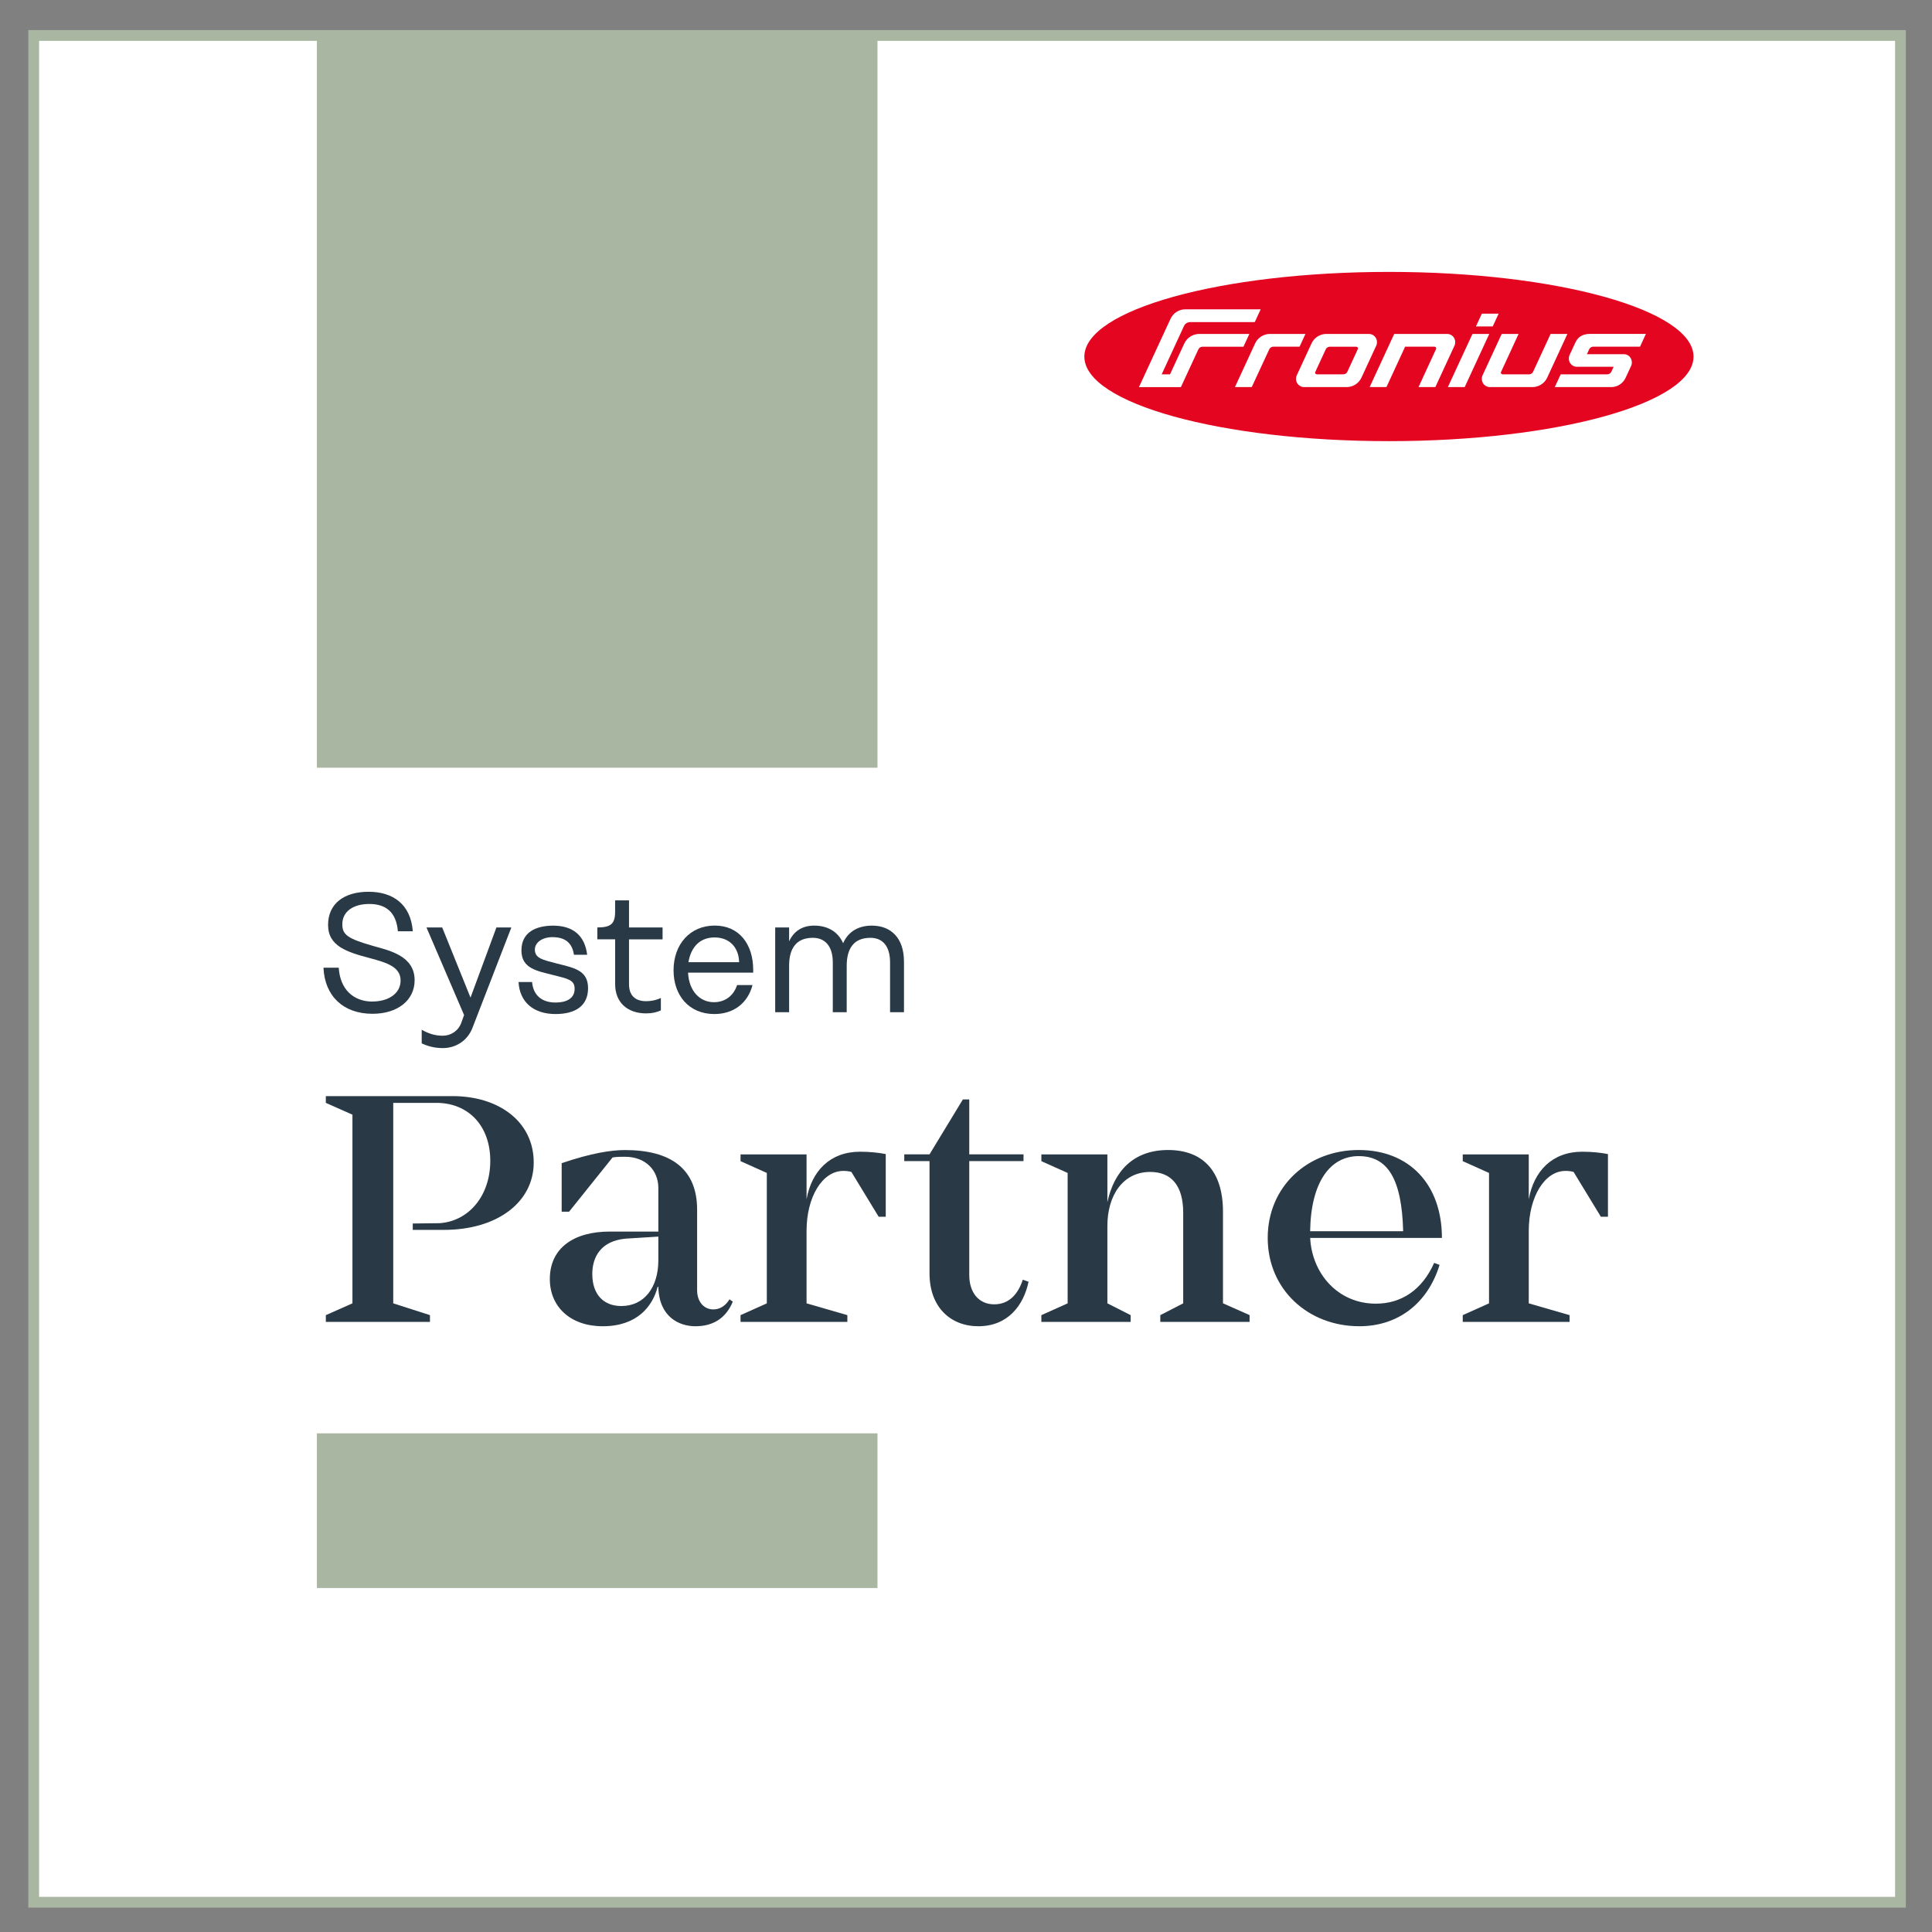
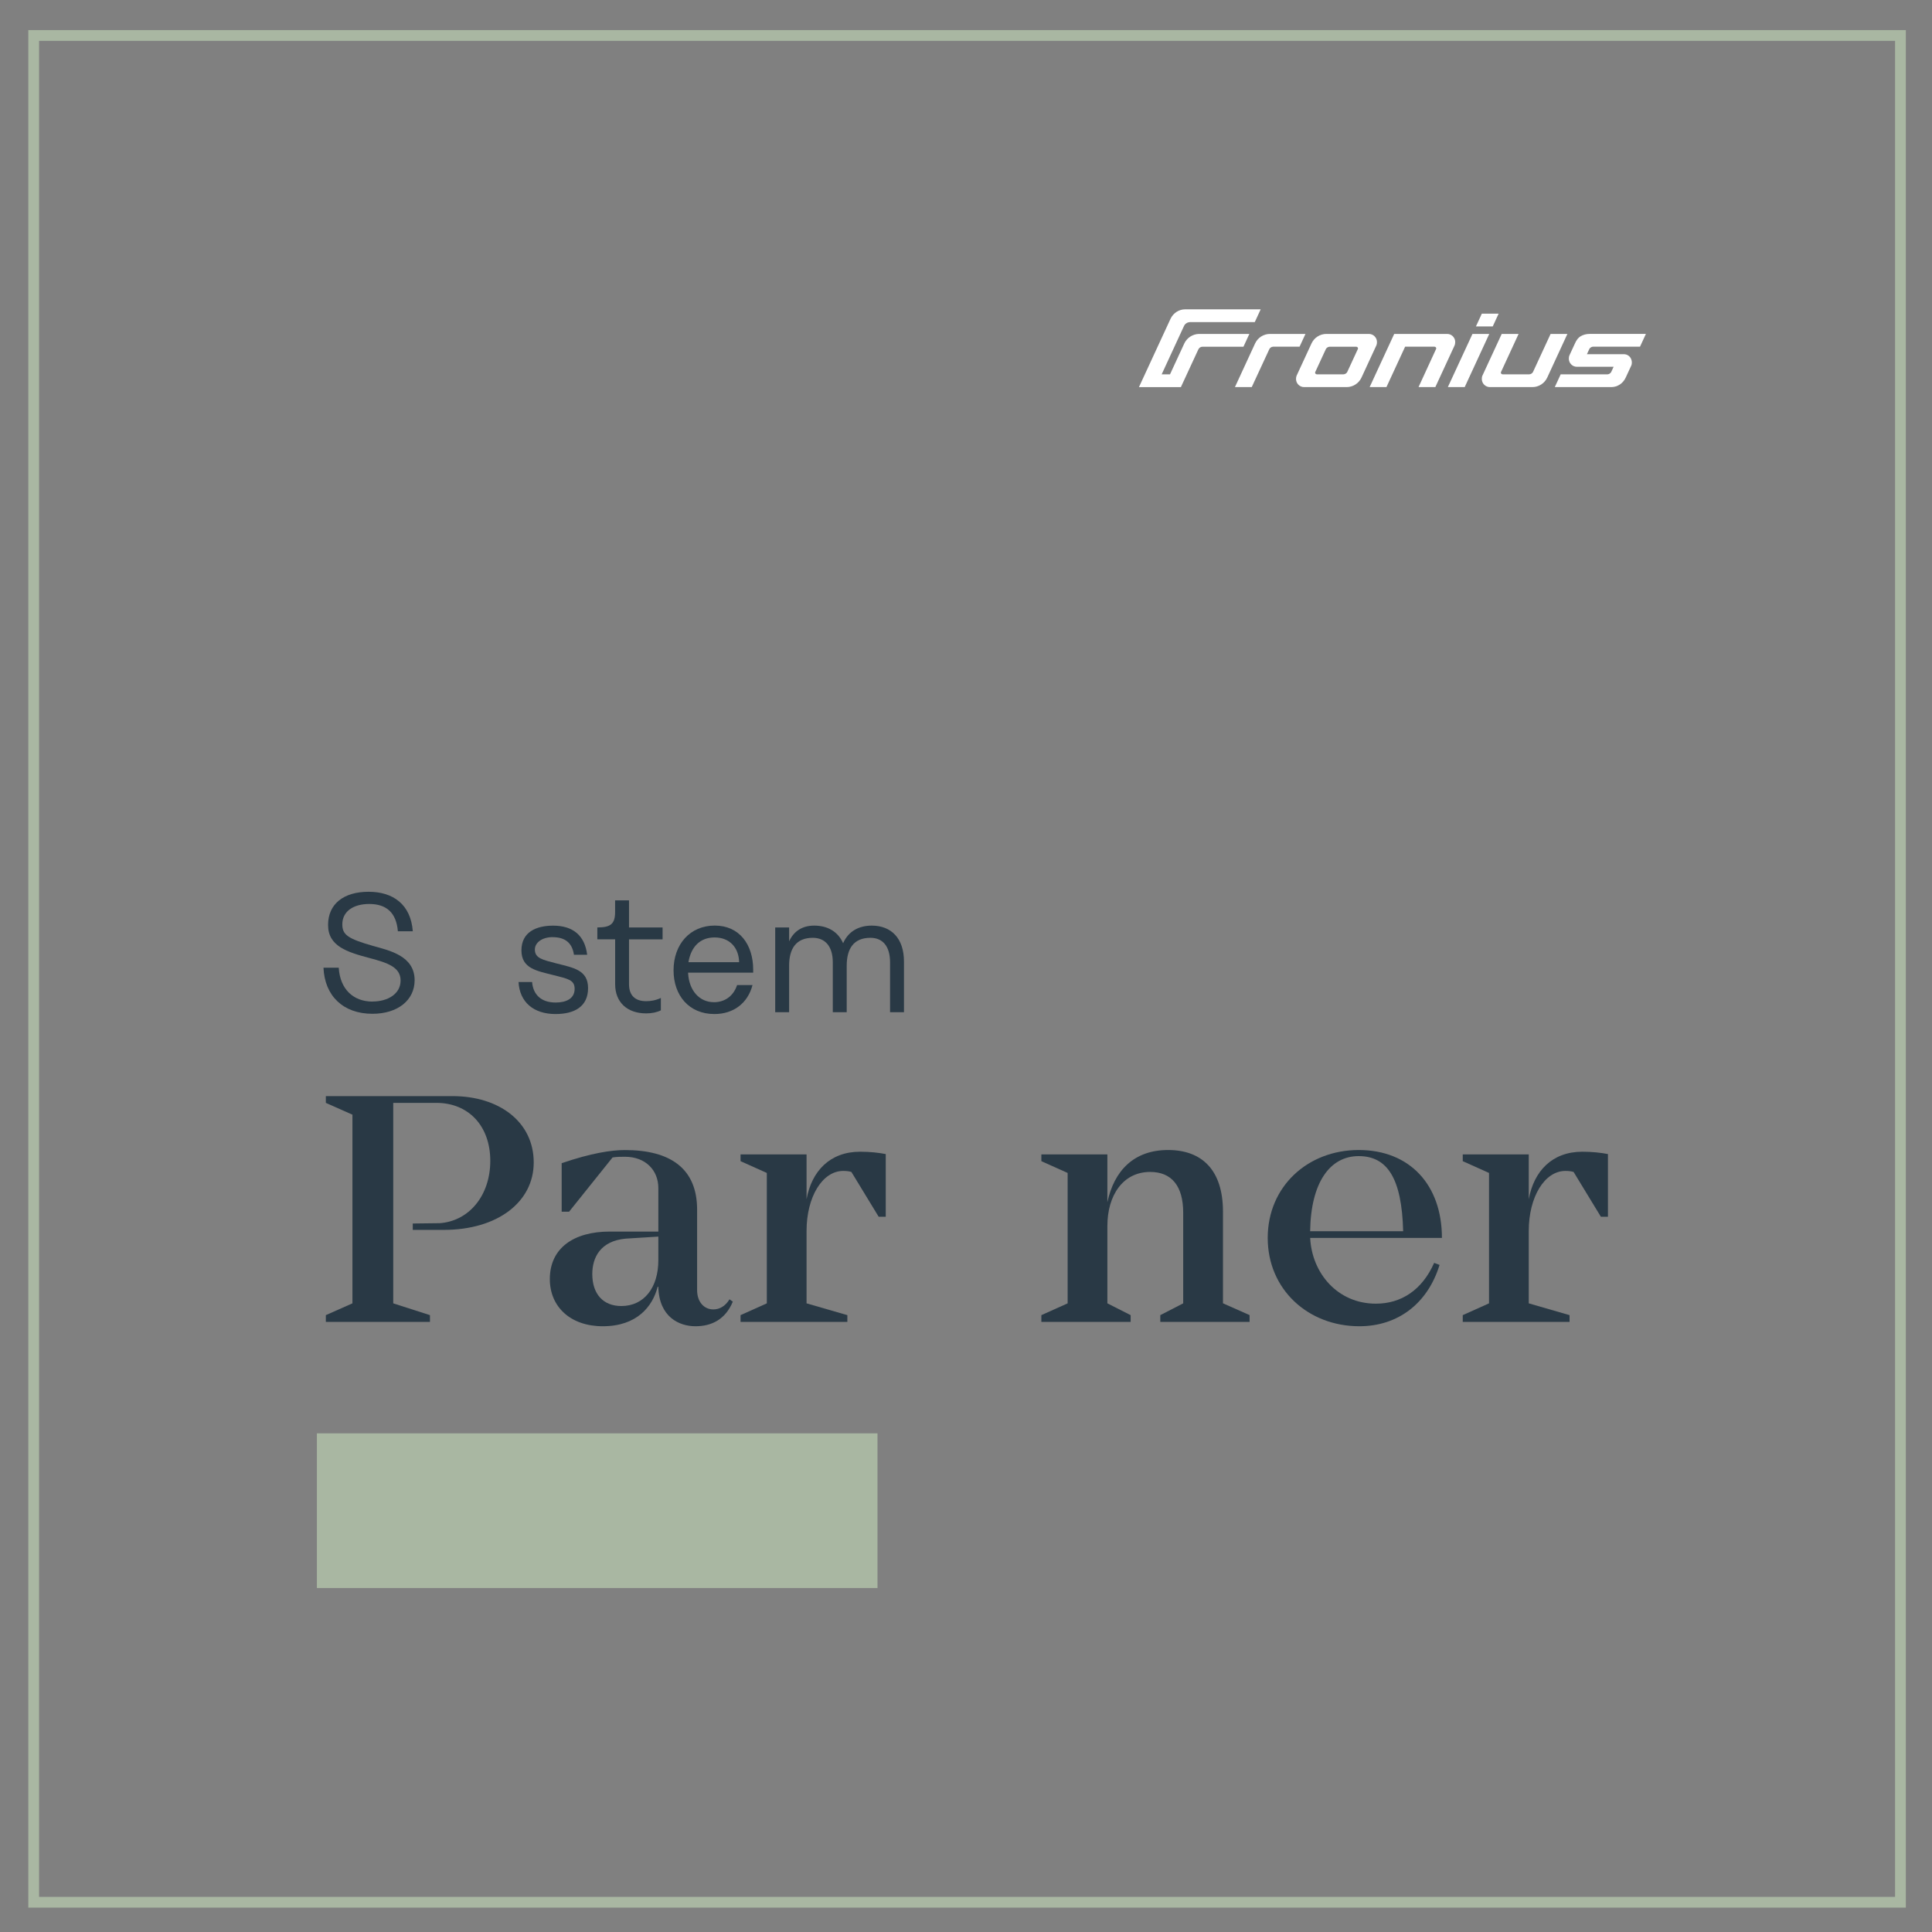
<svg xmlns="http://www.w3.org/2000/svg" id="Ebene_1" width="475" height="475" viewBox="0 0 475 475">
  <rect x="0" y="0" width="475" height="475" fill="#808080" stroke="none" />
  <defs>
    <style>.cls-1{fill:#e40521;}.cls-1,.cls-2,.cls-3,.cls-4{stroke-width:0px;}.cls-2{fill:#293945;}.cls-3{fill:#fff;}.cls-4{fill:#a9b7a2;}</style>
  </defs>
-   <rect class="cls-3" x="7.45" y="7.89" width="460.63" height="460.63" />
  <rect class="cls-4" x="77.91" y="352.4" width="137.83" height="38.03" />
-   <rect class="cls-4" x="77.91" y="8.53" width="137.83" height="180.22" />
  <path class="cls-4" d="M465.92,10.05v456.31H9.61V10.05h456.31M468.57,7.4H6.96v461.61h461.61V7.4h0Z" />
  <path class="cls-2" d="M131.22,285.81c0,9.69-8.86,16.57-22.12,16.57h-7.62v-1.57l6.63-.08c7.13-.5,12.43-6.71,12.43-15.33s-5.39-14.25-13.26-14.25h-10.6v49.29l9.03,2.9v1.66h-25.6v-1.66l6.54-2.9v-46.39l-6.54-2.9v-1.66h31.15c11.43,0,19.96,6.3,19.96,16.32Z" />
  <path class="cls-2" d="M180.17,320.02c-1.82,4.39-5.22,6.05-9.19,6.05s-8.95-2.24-9.12-9.69h-.17c-1.24,4.8-5.05,9.69-13.5,9.69-7.95,0-13.01-4.8-13.01-11.6,0-7.62,5.88-11.68,14.75-11.68h11.93v-10.69c0-4.39-3.15-7.7-8.2-7.7-.99,0-1.99,0-3.06.17l-10.69,13.34h-1.82v-11.93c7.29-2.49,12.18-3.23,15.57-3.23,11.19,0,17.73,4.56,17.73,14.66v19.8c0,2.82,1.66,4.72,3.98,4.72,1.58,0,2.98-.83,3.98-2.48l.83.58ZM161.86,309.83v-5.8l-8.04.5c-6.21.58-8.2,4.64-8.2,8.7,0,4.97,2.73,7.87,7.13,7.87,5.63,0,9.11-4.55,9.11-11.27Z" />
  <path class="cls-2" d="M217.77,283.74v15.41h-1.74l-6.71-11.02c-.58-.17-1.24-.25-1.99-.25-5.14,0-9.03,6.38-9.03,14.75v17.81l10.03,2.9v1.66h-26.26v-1.66l6.46-2.9v-32.06l-6.46-2.9v-1.66h16.23v11.02c1.25-6.88,5.72-11.68,13.17-11.68,2.41,0,4.64.25,6.3.58Z" />
-   <path class="cls-2" d="M252.88,315.13c-1.24,5.88-5.14,10.94-12.34,10.94-6.79,0-12.01-4.64-12.01-13.01v-27.59h-6.21v-1.66h6.21l8.2-13.5h1.57v13.5h13.34v1.66h-13.34v28c0,4.39,2.4,7.21,6.13,7.21s5.88-2.57,7.04-6.05l1.41.5Z" />
  <path class="cls-2" d="M307.22,323.34v1.66h-21.95v-1.66l5.63-2.9v-22.28c0-6.54-2.82-10.03-8.12-10.03-6.71,0-10.52,5.8-10.52,13.26v19.05l5.72,2.9v1.66h-21.95v-1.66l6.46-2.9v-32.06l-6.46-2.9v-1.66h16.23v11.76c1.66-7.79,6.55-12.84,14.92-12.84s13.5,4.97,13.5,15.16v22.53l6.54,2.9Z" />
  <path class="cls-2" d="M352.6,310.49l1.33.5c-2.9,9.44-10.19,15.08-19.72,15.08-12.59,0-22.53-9.03-22.53-21.71s9.86-21.62,22.37-21.62,20.46,8.53,20.46,21.62h-32.39c.41,8.62,6.71,16.16,16.15,16.16,6.22,0,11.35-3.32,14.33-10.03ZM322.11,302.71h22.87c-.33-13.01-3.89-18.47-10.94-18.47s-11.76,6.46-11.93,18.47Z" />
  <path class="cls-2" d="M395.33,283.74v15.41h-1.74l-6.71-11.02c-.58-.17-1.24-.25-1.99-.25-5.14,0-9.03,6.38-9.03,14.75v17.81l10.03,2.9v1.66h-26.26v-1.66l6.46-2.9v-32.06l-6.46-2.9v-1.66h16.23v11.02c1.25-6.88,5.72-11.68,13.17-11.68,2.41,0,4.64.25,6.3.58Z" />
  <path class="cls-2" d="M91.62,246.23c3.66,0,6.87-1.83,6.87-5.16s-3.33-4.38-7.54-5.5c-5.63-1.5-10.29-2.92-10.29-8.16s3.92-8.16,9.96-8.16,10.37,3.12,10.87,9.71h-3.67c-.38-4.58-2.83-6.71-7.04-6.71-3.91,0-6.62,1.83-6.62,5,0,2.54,1.29,3.54,7.62,5.33,3.96,1.12,10.16,2.42,10.16,8.42,0,4.92-4.17,8.25-10.37,8.25-7.21,0-11.75-4.42-12.04-11.33h3.75c.33,5.29,3.58,8.33,8.33,8.33Z" />
-   <path class="cls-2" d="M125.72,228.02l-9.58,24.74c-1.21,3.08-4.04,4.92-7.25,4.92-2,0-3.62-.42-5.21-1.16v-3.34c2.29,1.29,3.96,1.46,5.21,1.46,1.88,0,3.75-1.12,4.5-3.12l.71-1.96-9.25-21.54h3.87l6.96,17.25,6.37-17.25h3.67Z" />
  <path class="cls-2" d="M135.88,230.4c-2.62,0-4.38,1.37-4.38,3.04,0,2.17,1.92,2.54,5.29,3.42,4.17,1.08,7.79,1.58,7.79,6.08s-3.29,6.37-8,6.37c-5.42,0-8.83-2.96-9.09-7.87h3.33c.25,3.04,2.17,5.04,5.79,5.04,2.54,0,4.67-.92,4.67-3.37,0-2.17-1.58-2.46-5.21-3.37-4.04-1.04-7.87-1.58-7.87-6.08s3.62-6.08,7.79-6.08c4.88,0,7.79,2.41,8.37,7.16h-3.25c-.42-2.88-2.12-4.33-5.25-4.33Z" />
  <path class="cls-2" d="M154.65,230.94v11.04c0,2.71,1.46,4.17,4.21,4.17,1.04,0,2.29-.17,3.62-.79v3.04c-1,.5-2.25.75-3.62.75-4.67,0-7.62-2.75-7.62-7.17v-11.04h-4.38v-2.92h.04c3.29,0,4.33-.92,4.33-3.83v-2.83h3.42v6.67h8.25v2.92h-8.25Z" />
  <path class="cls-2" d="M165.6,238.56c0-6.42,4.08-11,10.12-11s9.46,4.62,9.46,10.87v.71h-16v.17c.25,4.21,2.75,7.09,6.37,7.09,2.33,0,4.67-1.21,5.67-4.21h3.79c-1.16,4.46-4.67,7.12-9.37,7.12-6.25,0-10.04-4.58-10.04-10.75ZM181.72,236.56c-.08-3.5-2.25-6.08-6.04-6.08-3.58,0-5.79,2.33-6.42,6.08h12.46Z" />
  <path class="cls-2" d="M222.25,236.4v12.46h-3.42v-12.25c0-4.04-1.87-6.04-4.83-6.04-4.12,0-5.83,2.67-5.83,6.87v11.42h-3.42v-12.25c0-4.04-1.96-6.04-4.91-6.04-4.12,0-5.83,2.67-5.83,6.87v11.42h-3.42v-20.83h3.42v3.41c1.21-2.62,3.37-3.87,6.16-3.87,3.33,0,5.87,1.5,7.12,4.33,1.33-3.04,4-4.33,7.04-4.33,4.79,0,7.92,3.12,7.92,8.83Z" />
-   <path class="cls-1" d="M341.48,66.85c-41.34,0-74.88,9.33-74.88,20.83s33.54,20.78,74.88,20.78,74.89-9.33,74.89-20.78-33.54-20.83-74.89-20.83Z" />
  <path class="cls-3" d="M357.78,84.08c0-1.08-.89-1.98-1.97-1.98h-7.69s-5.34,0-5.34,0l-6.04,13.07h4.13l4.59-9.93h7.24c.26,0,.51.29.37.57l-4.31,9.36h4.13l4.71-10.19c.12-.25.18-.61.18-.9Z" />
  <path class="cls-3" d="M320.97,82.1h-8.74c-1.56,0-2.97.9-3.64,2.31l-4.97,10.76h4.13l4.33-9.34c.14-.31.55-.59.92-.59h6.51l1.45-3.14Z" />
  <path class="cls-3" d="M391.71,85.24h11.5l1.45-3.15h-13.77c-.92,0-1.67.22-2.3.59-.6.38-.99.92-1.34,1.68l-1.35,2.92c-.15.33-.19.59-.19.89,0,1.11.88,2,1.97,2.01h9.04l-.56,1.21c-.21.46-.65.64-.94.64h-11.51l-1.45,3.14h13.89c1.56,0,2.93-.95,3.56-2.37l1.33-2.87c.53-1.16-.2-2.85-1.84-2.85h-9.04l.56-1.21c.23-.5.71-.64.99-.64Z" />
  <path class="cls-3" d="M307.16,82.1h-12.38c-1.56.04-2.93.93-3.6,2.32l-3.52,7.61h-2.05l5.48-11.87c.26-.59.86-.93,1.45-.97h15.96s1.45-3.14,1.45-3.14h-18.56c-1.52,0-2.93.9-3.6,2.32l-7.77,16.81h10.31s4.3-9.29,4.3-9.29c.19-.38.56-.64.97-.64h10.11s1.45-3.14,1.45-3.14Z" />
  <polygon class="cls-3" points="362.02 82.1 355.97 95.17 360.11 95.17 366.15 82.1 362.02 82.1" />
  <polygon class="cls-3" points="367 80.26 368.45 77.12 364.32 77.12 362.87 80.26 367 80.26" />
  <path class="cls-3" d="M336.57,82.1h-10.47c-1.56,0-2.97.9-3.64,2.31l-3.68,7.96c-.1.22-.14.52-.14.82,0,1.08.89,1.98,1.97,1.98h10.47c1.56,0,2.97-.9,3.64-2.31l3.69-7.98c.1-.22.13-.51.13-.8,0-1.08-.89-1.98-1.97-1.98ZM333.84,85.82l-2.6,5.62c-.14.31-.55.59-.92.59h-6.58c-.26,0-.51-.29-.37-.57l2.6-5.62c.14-.31.55-.59.92-.59h6.58c.26,0,.51.29.37.57Z" />
  <path class="cls-3" d="M381.23,82.1l-4.32,9.34c-.14.31-.55.59-.92.59h-6.58c-.26,0-.51-.29-.37-.57l4.32-9.36h-4.15l-4.76,10.29c-.1.22-.13.51-.13.8,0,1.08.89,1.98,1.97,1.98h10.46c1.56,0,2.97-.9,3.64-2.31l4.97-10.76h-4.14Z" />
</svg>